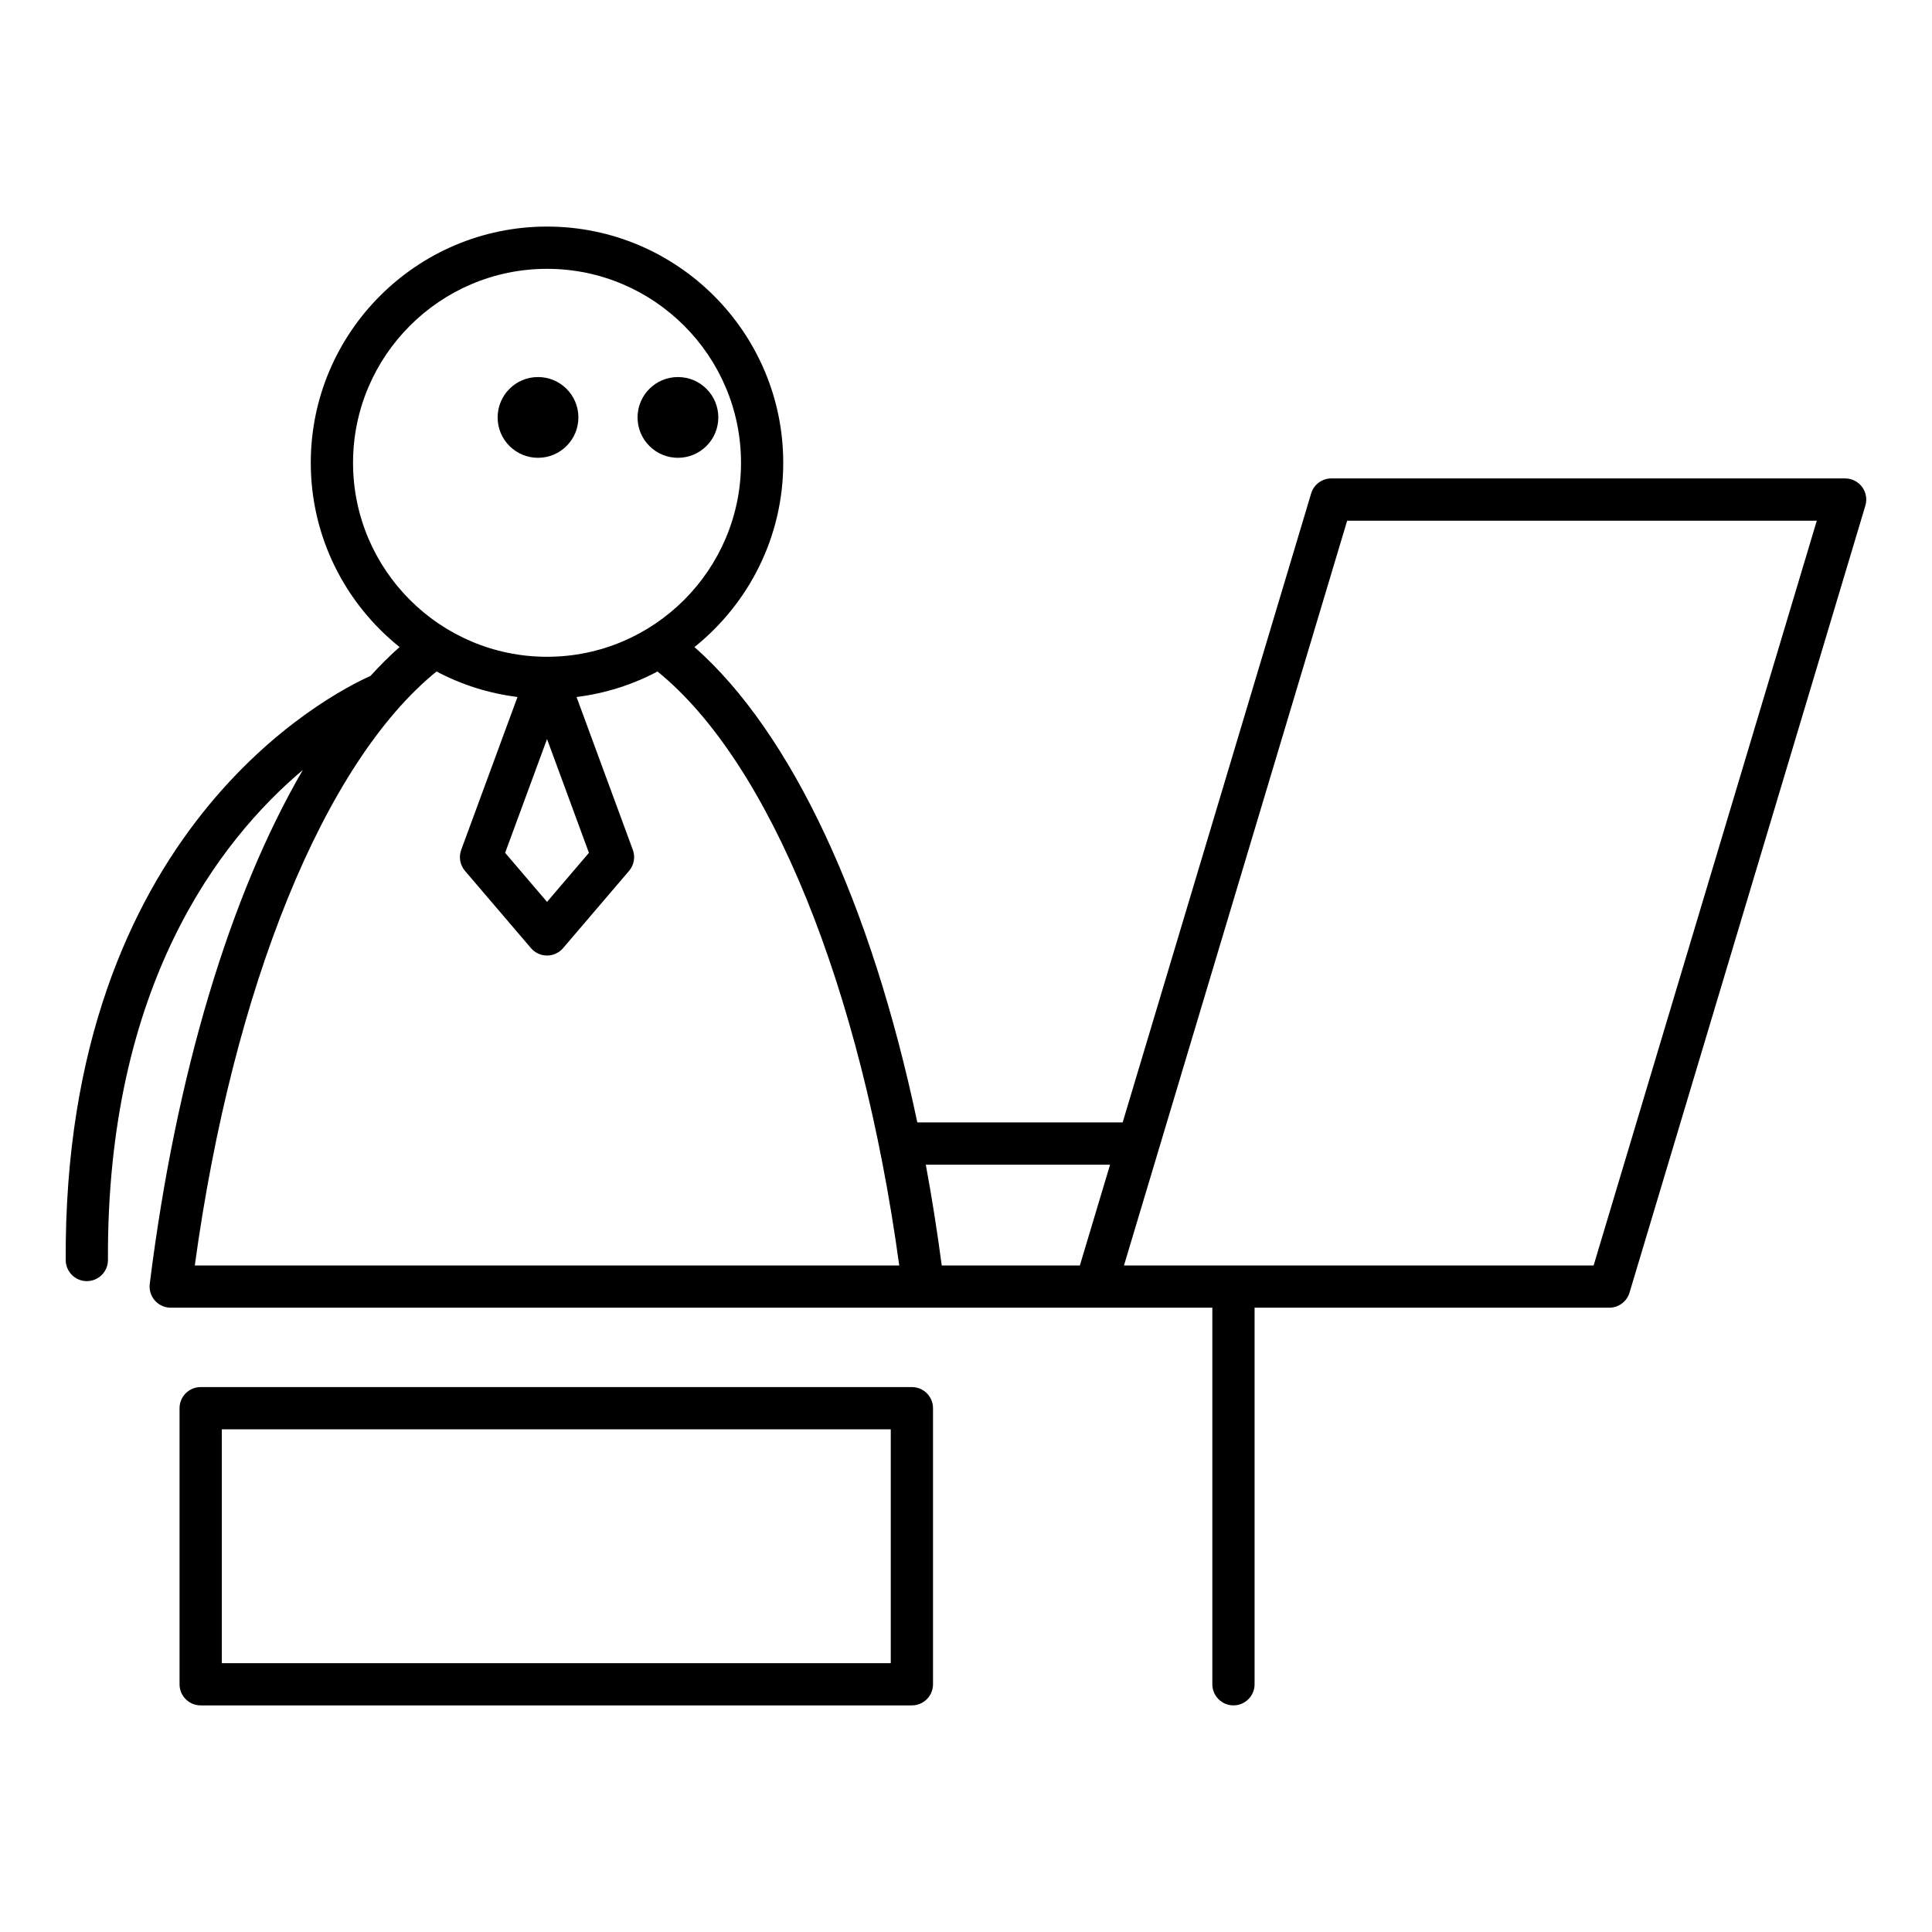
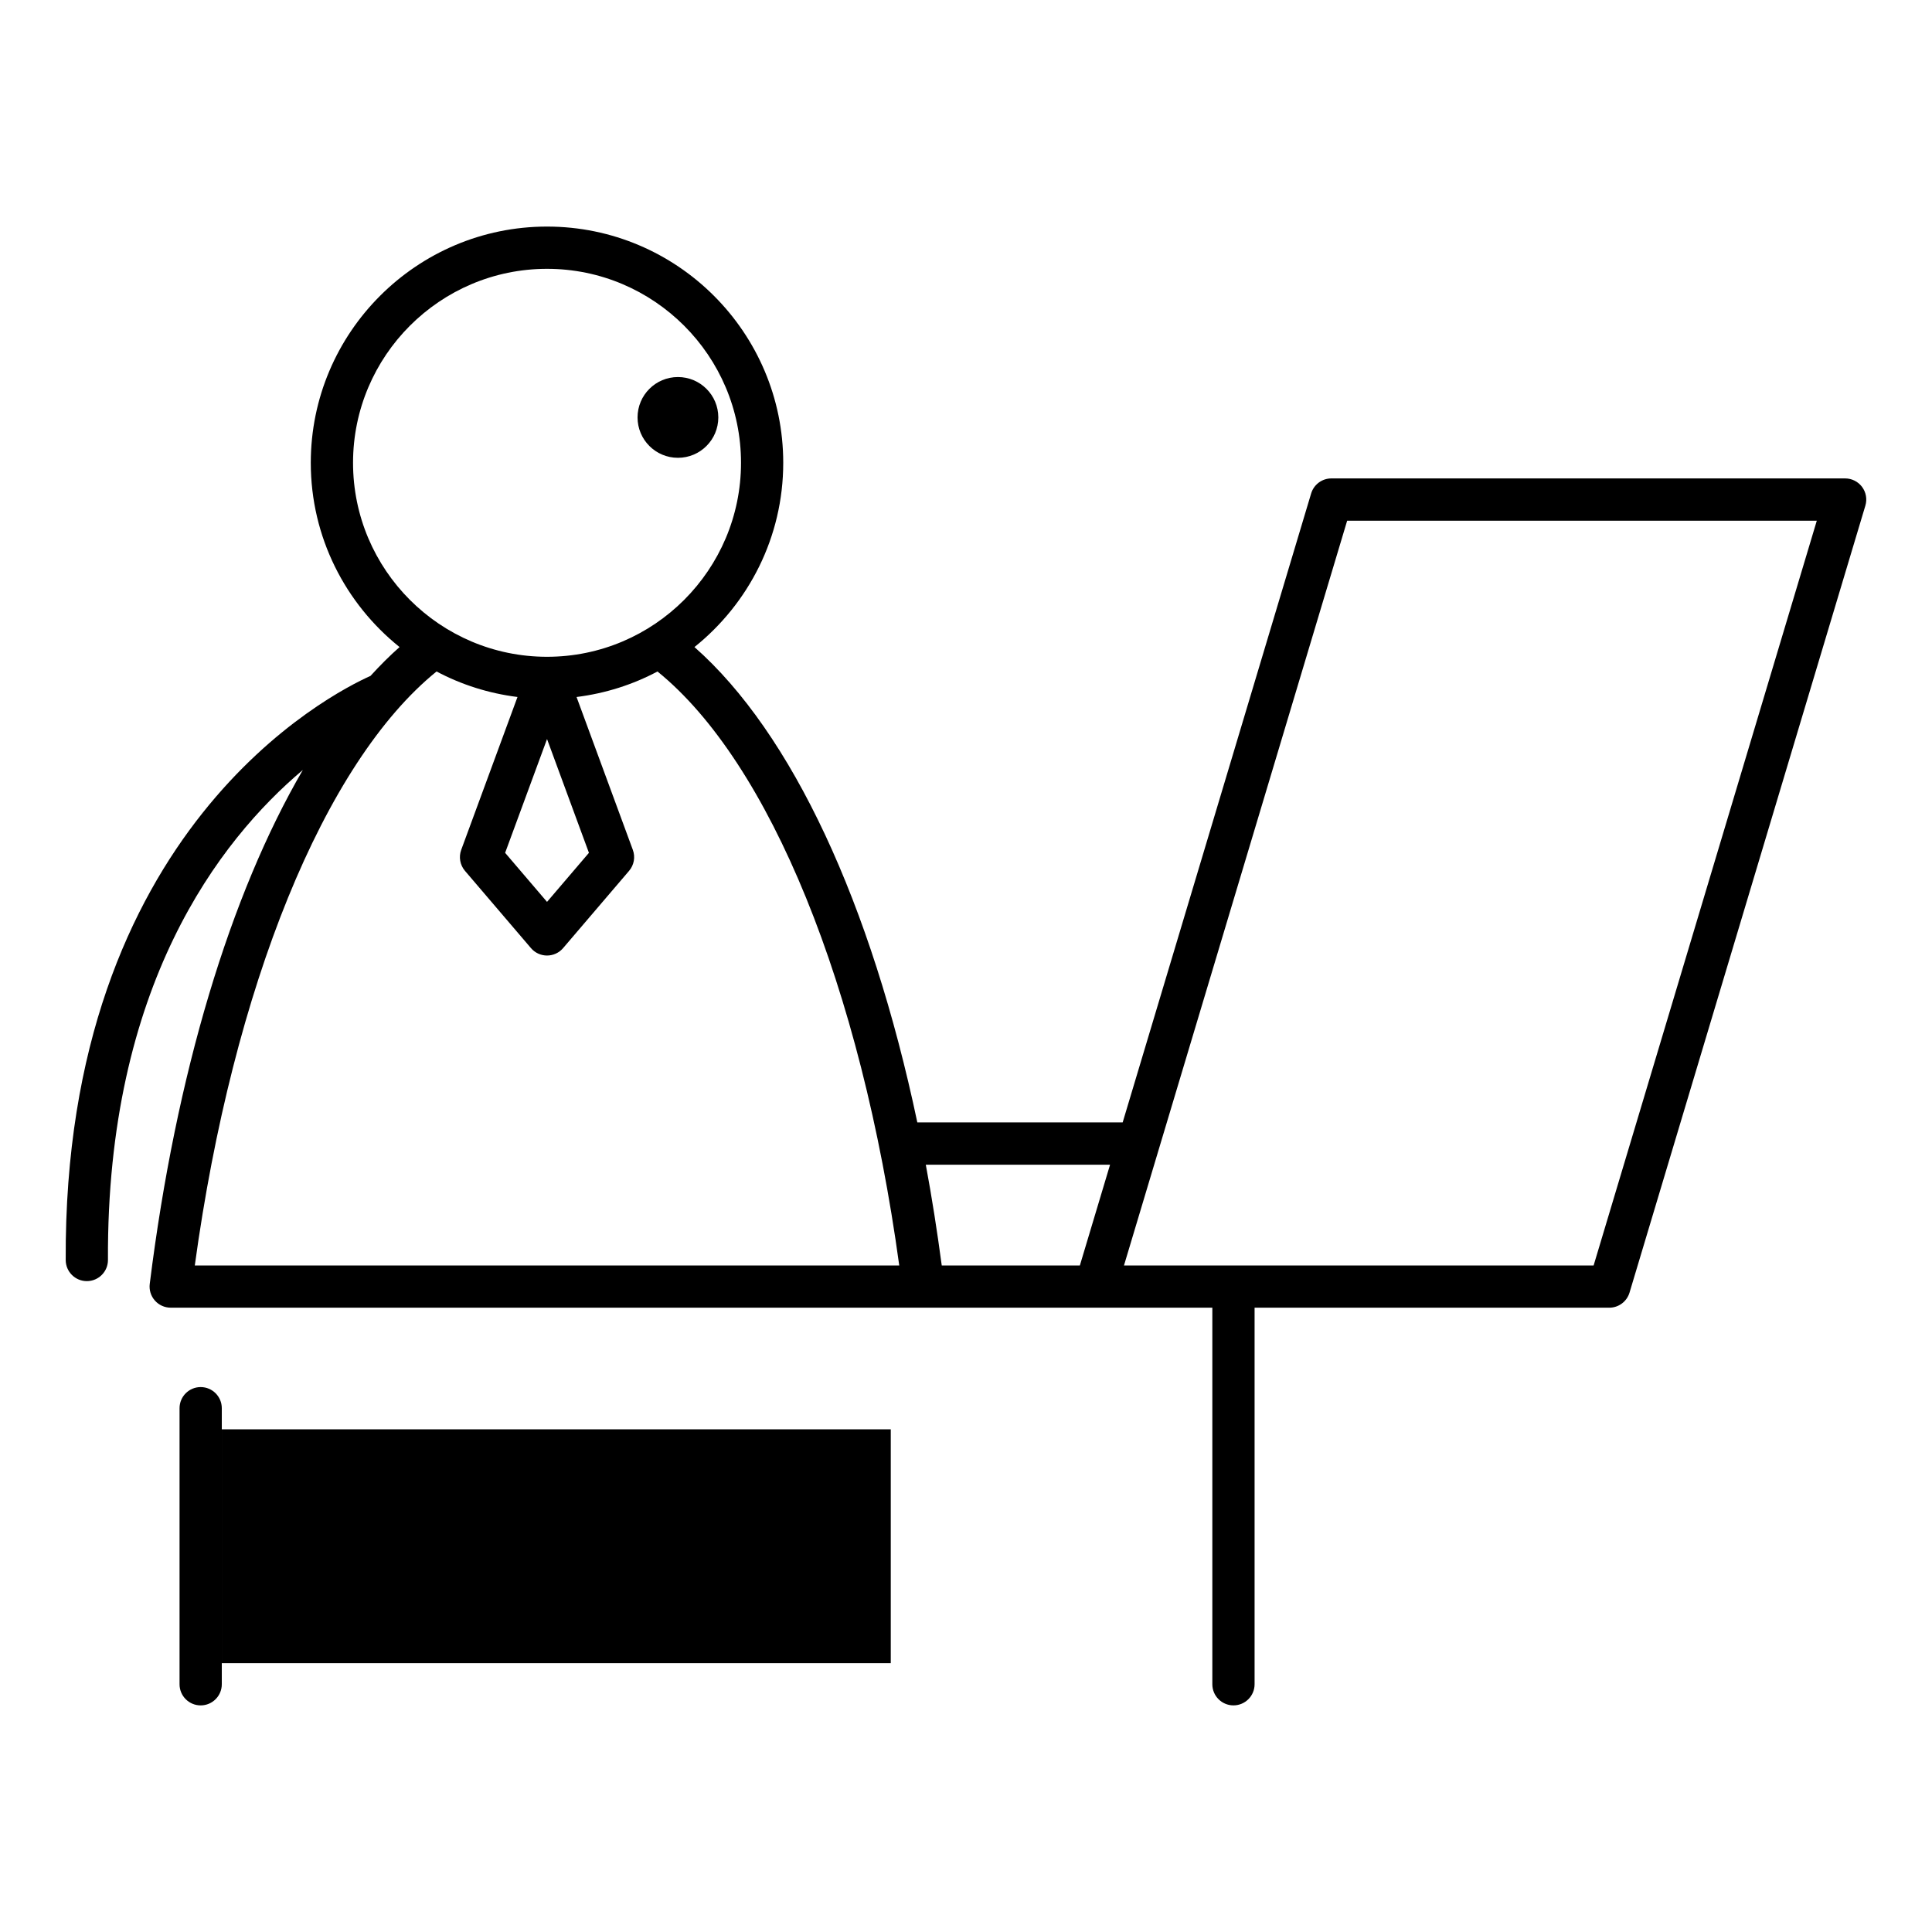
<svg xmlns="http://www.w3.org/2000/svg" fill="#000000" width="800px" height="800px" version="1.1" viewBox="144 144 512 512">
  <g>
    <path d="m334.36 254.62c0 5.91-4.789 10.703-10.699 10.703-5.914 0-10.703-4.793-10.703-10.703s4.789-10.699 10.703-10.699c5.91 0 10.699 4.789 10.699 10.699" />
-     <path d="m297.28 254.62c0 5.91-4.789 10.703-10.699 10.703s-10.703-4.793-10.703-10.703 4.793-10.699 10.703-10.699 10.699 4.789 10.699 10.699" />
    <path d="m637.47 273.04c-1.059-1.418-2.723-2.254-4.492-2.254h-136.15c-2.473 0-4.652 1.625-5.363 3.992l-49.949 166.68h-54.414c-12.25-58.082-33.227-103.2-59.062-125.98 14.32-11.48 23.527-29.09 23.527-48.832 0-34.52-28.082-62.602-62.602-62.602s-62.605 28.082-62.605 62.602c0 19.742 9.207 37.348 23.527 48.832-2.621 2.312-5.188 4.883-7.703 7.644-10.363 4.633-81.352 40.562-80.77 154.82 0.016 3.082 2.519 5.57 5.598 5.57h0.027c3.094-0.016 5.586-2.535 5.57-5.625-0.371-72.523 29.484-111.15 51.648-129.84-19.191 32.926-33.613 80.387-40.574 136.21-0.199 1.594 0.297 3.195 1.359 4.402 1.062 1.203 2.59 1.891 4.195 1.891l199.45 0.004h76.594v99.793c0 3.09 2.508 5.598 5.598 5.598 3.09 0 5.598-2.508 5.598-5.598v-99.793h94c2.473 0 4.652-1.625 5.363-3.992l62.504-208.57c0.508-1.695 0.18-3.535-0.875-4.953zm-399.91-6.391c0-28.344 23.062-51.406 51.41-51.406 28.344 0 51.406 23.062 51.406 51.406s-23.062 51.406-51.406 51.406c-28.348 0-51.41-23.059-51.41-51.406zm62.512 103.36-11.102 13-11.105-13 11.105-30.152zm-104.45 109.36c10.129-73.961 34.332-133.32 64.07-157.42 6.547 3.481 13.789 5.801 21.449 6.762l-14.914 40.508c-0.699 1.898-0.316 4.031 0.996 5.57l17.492 20.477c1.062 1.246 2.617 1.961 4.254 1.961 1.637 0 3.191-0.715 4.254-1.961l17.488-20.477c1.316-1.539 1.699-3.668 0.996-5.57l-14.914-40.504c7.664-0.961 14.902-3.281 21.449-6.762 29.738 24.098 53.945 83.457 64.07 157.42zm234.55 0h-36.598c-1.223-9.133-2.617-18.062-4.227-26.703h48.828zm136.15 0h-124.46l59.148-197.38h124.46z" />
-     <path d="m385.66 511.59h-188.48c-3.09 0-5.598 2.508-5.598 5.598v73.16c0 3.09 2.508 5.598 5.598 5.598h188.48c3.09 0 5.598-2.508 5.598-5.598v-73.16c0-3.094-2.508-5.598-5.598-5.598zm-5.598 73.16h-177.28v-61.965h177.28z" />
+     <path d="m385.66 511.59h-188.48c-3.09 0-5.598 2.508-5.598 5.598v73.16c0 3.09 2.508 5.598 5.598 5.598c3.09 0 5.598-2.508 5.598-5.598v-73.16c0-3.094-2.508-5.598-5.598-5.598zm-5.598 73.16h-177.28v-61.965h177.28z" />
  </g>
</svg>